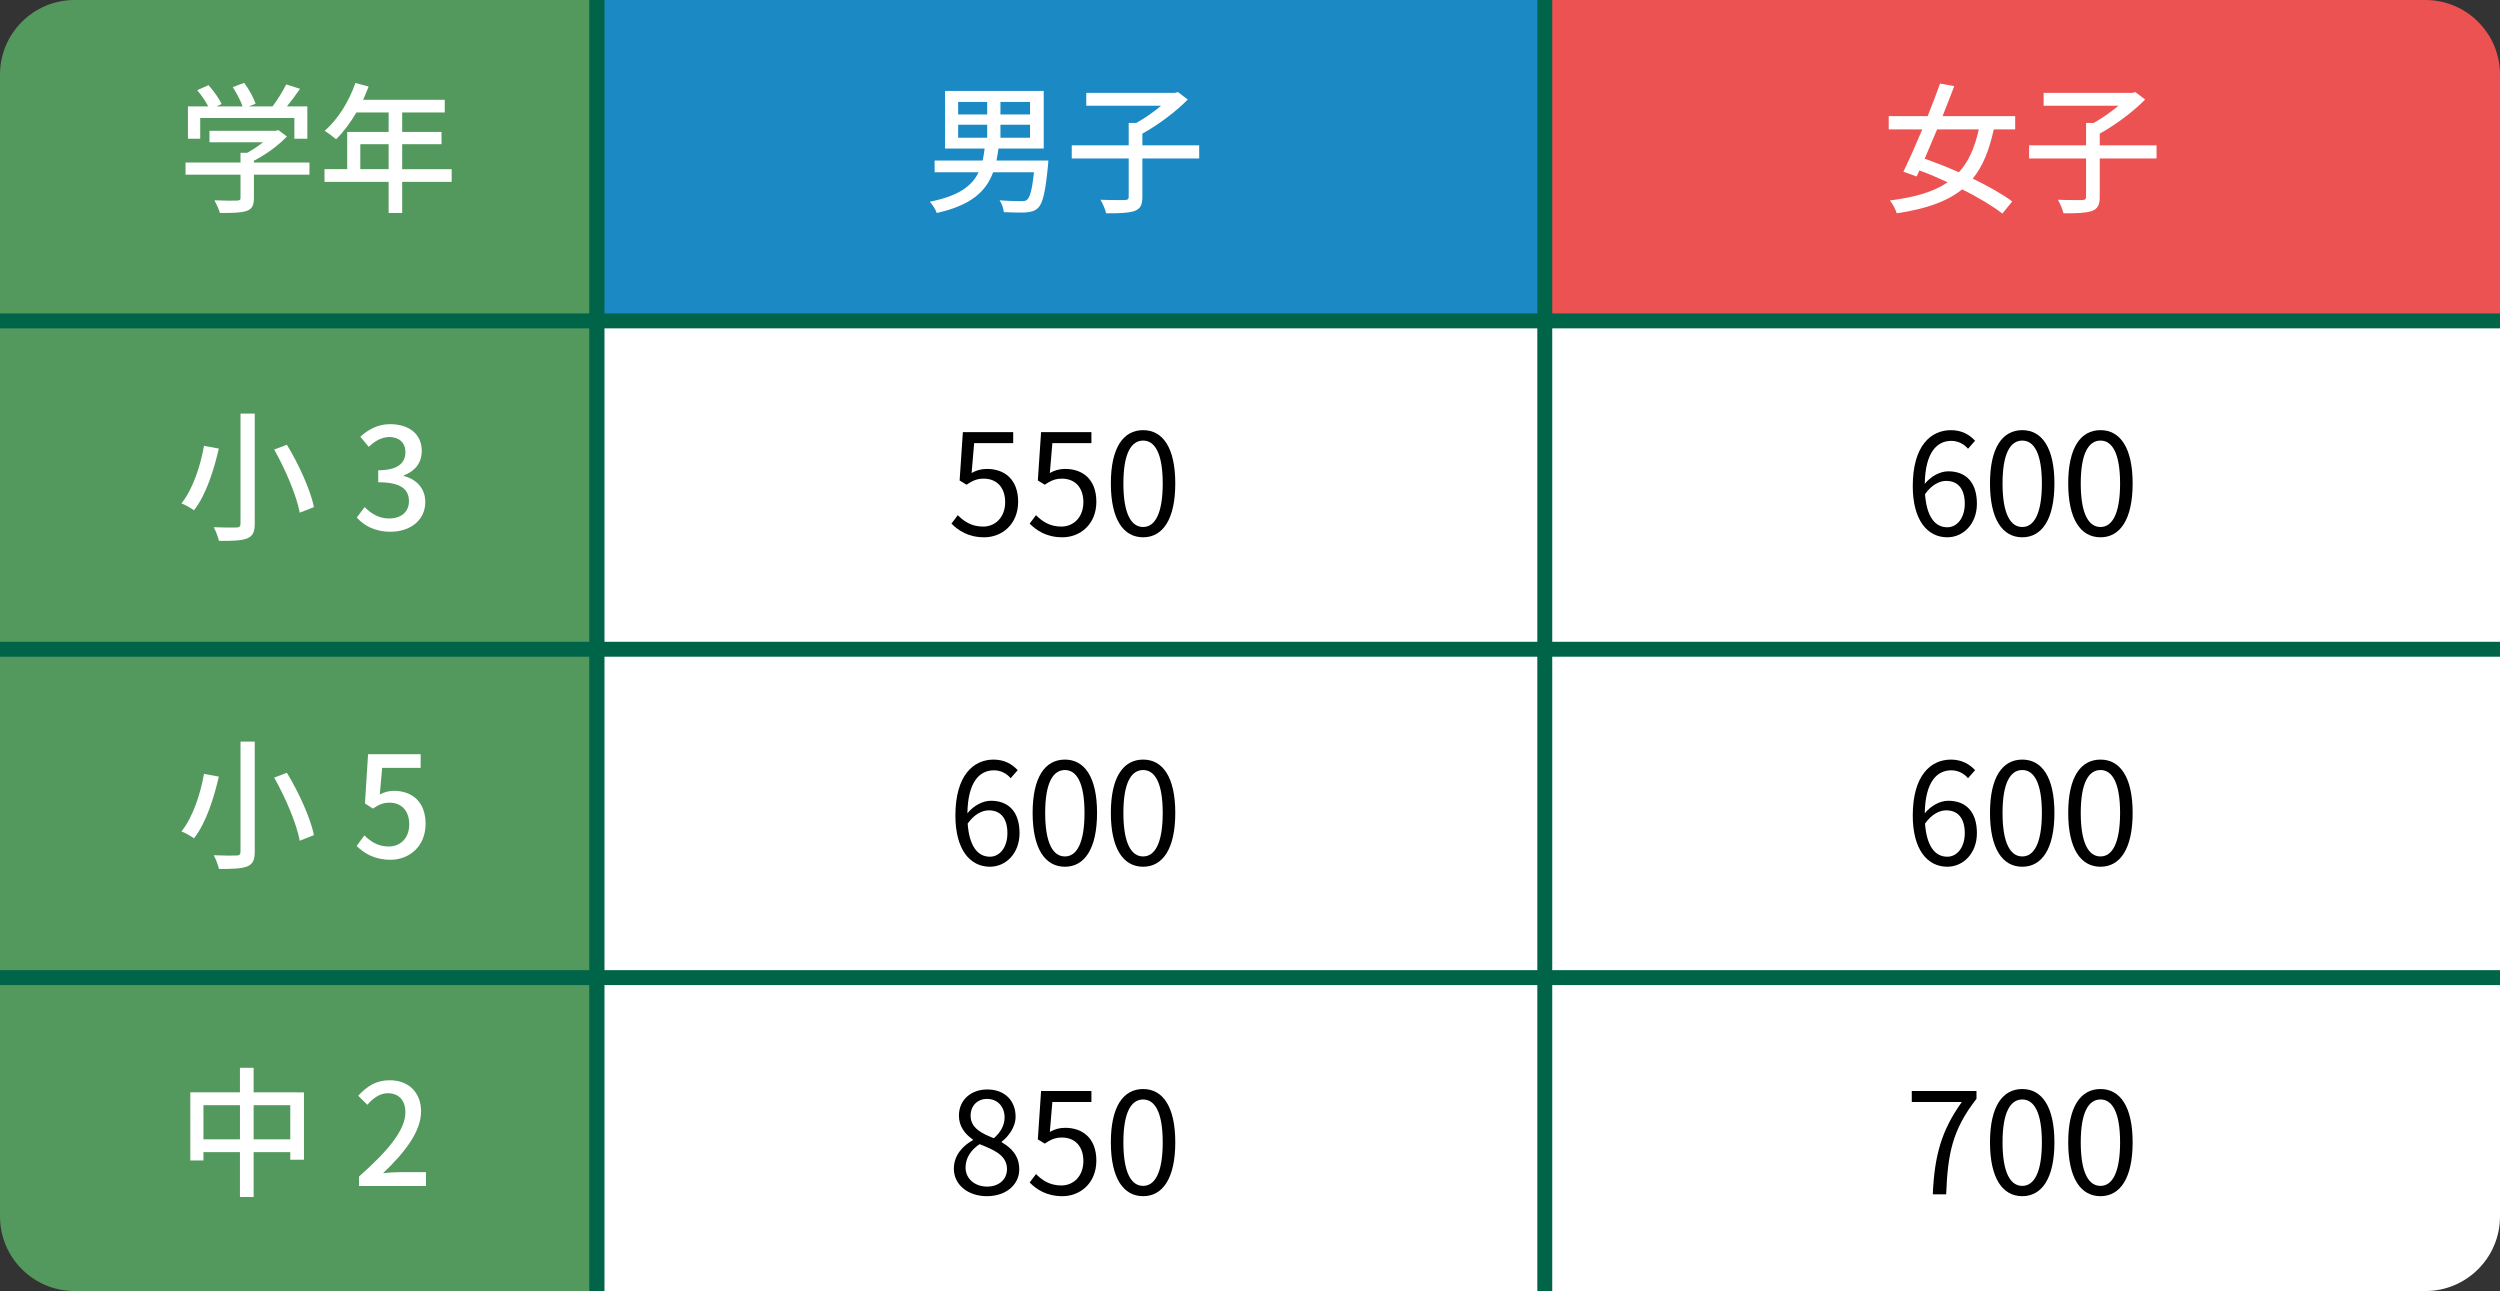
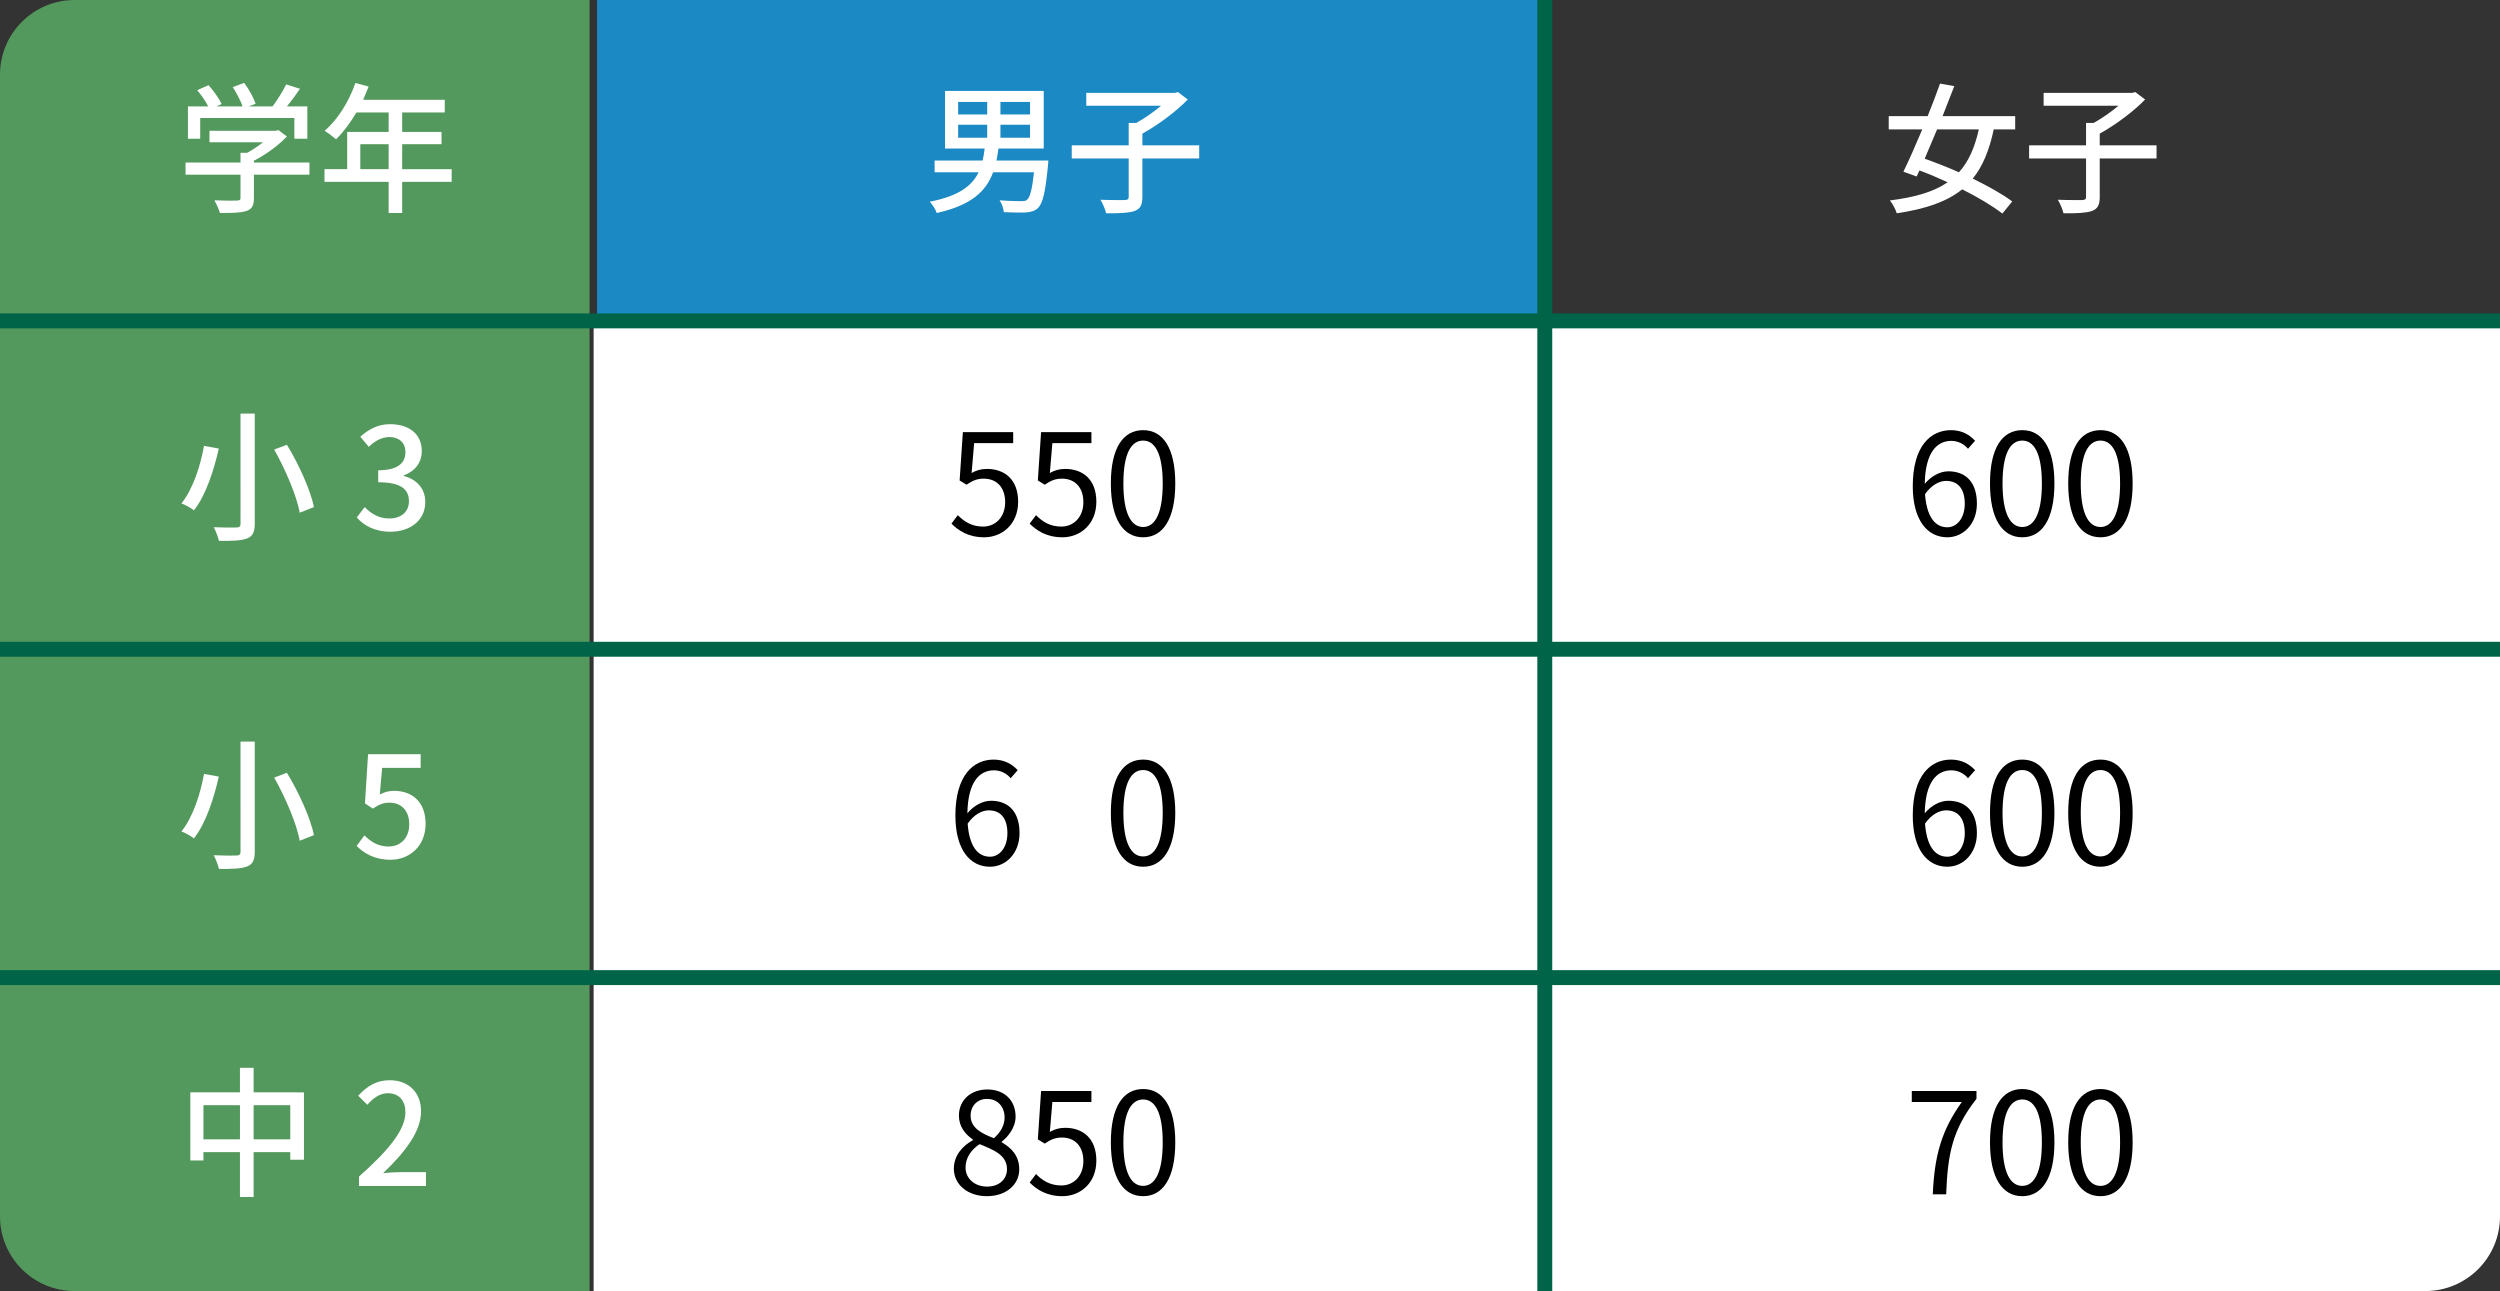
<svg xmlns="http://www.w3.org/2000/svg" version="1.1" x="0px" y="0px" viewBox="0 0 335 173" style="enable-background:new 0 0 335 173;" xml:space="preserve">
  <rect x="0" y="0" width="335" height="173" fill="#333333" stroke="none" />
  <style type="text/css">
	.st0{fill:#FFFFFF;}
	.st1{fill:#53995D;}
	.st2{fill:#1B89C3;}
	.st3{fill:#EC5252;}
	.st4{fill:none;stroke:#006448;stroke-width:2;stroke-miterlimit:10;}
</style>
  <g>
    <g>
      <path class="st0" d="M325,173H79.546V43.085H335V163C335,168.523,330.523,173,325,173z" />
    </g>
    <path class="st1" d="M79,173H10c-5.523,0-10-4.477-10-10V10C0,4.477,4.477,0,10,0h69V173z" />
    <rect x="80" class="st2" width="127" height="43" />
-     <path class="st3" d="M335,43H206V0h119c5.523,0,10,4.477,10,10V43z" />
    <g>
      <path class="st0" d="M140.425,22.233c-0.34,3.514-0.699,5.025-1.322,5.629c-0.435,0.416-0.926,0.547-1.644,0.604    c-0.604,0.038-1.757,0.019-2.947-0.038c-0.038-0.472-0.265-1.152-0.567-1.587c1.19,0.095,2.399,0.114,2.872,0.114    c0.396,0,0.623-0.019,0.812-0.189c0.397-0.34,0.68-1.398,0.926-3.684h-5.478c-0.926,2.531-2.891,4.42-7.556,5.459    c-0.151-0.472-0.586-1.152-0.926-1.511c3.91-0.774,5.667-2.134,6.536-3.948h-5.894v-1.568h6.442    c0.113-0.51,0.189-1.058,0.264-1.606h-5.308v-7.726h13.223v7.726h-6.063c-0.076,0.548-0.17,1.096-0.265,1.606h6.952    L140.425,22.233z M128.392,15.338h3.892v-1.681h-3.892V15.338z M128.392,18.455h3.892v-1.738h-3.892V18.455z M138.026,13.657    h-3.967v1.681h3.967V13.657z M138.026,16.717h-3.967v1.738h3.967V16.717z" />
      <path class="st0" d="M160.69,21.232h-7.613v5.157c0,1.077-0.265,1.587-1.058,1.889c-0.775,0.264-2.041,0.321-3.797,0.302    c-0.113-0.51-0.453-1.304-0.755-1.813c1.417,0.057,2.833,0.038,3.268,0.038c0.396-0.019,0.51-0.113,0.51-0.435v-5.138h-7.631    v-1.757h7.631v-3.003h1.021c1.152-0.642,2.361-1.492,3.325-2.305h-10.031v-1.719h11.882l0.396-0.114l1.323,1.001    c-1.606,1.644-3.967,3.4-6.083,4.571v1.568h7.613V21.232z" />
    </g>
    <g>
      <path class="st0" d="M41.467,23.404h-7.443v3.155c0,0.963-0.246,1.455-1.02,1.719c-0.775,0.246-1.889,0.264-3.533,0.264    c-0.132-0.491-0.472-1.209-0.737-1.7c1.322,0.057,2.645,0.057,3.022,0.038s0.472-0.095,0.472-0.378v-3.098h-7.367V21.78h7.367    v-1.303h0.888c0.737-0.397,1.492-0.907,2.134-1.417h-7.178v-1.53h8.86l0.377-0.094l1.134,0.85    c-1.134,1.209-2.796,2.418-4.42,3.249v0.246h7.443V23.404z M26.827,18.587h-1.644v-4.326h2.72c-0.34-0.68-0.926-1.53-1.474-2.173    l1.511-0.68c0.68,0.755,1.436,1.813,1.757,2.531l-0.68,0.321h3.495c-0.265-0.756-0.812-1.795-1.322-2.588l1.53-0.566    c0.643,0.85,1.285,2.04,1.53,2.795l-0.926,0.359h3.193c0.661-0.869,1.397-2.059,1.832-2.947l1.852,0.586    c-0.548,0.812-1.171,1.643-1.757,2.361h2.739v4.326h-1.738v-2.777H26.827V18.587z" />
      <path class="st0" d="M60.522,24.368h-6.631v4.175h-1.813v-4.175h-8.595v-1.7h3.041v-4.987h5.554v-2.607h-4.326    c-0.812,1.398-1.757,2.645-2.72,3.589c-0.34-0.302-1.096-0.869-1.53-1.134c1.738-1.492,3.25-3.891,4.118-6.404l1.776,0.473    c-0.227,0.585-0.491,1.209-0.737,1.775h10.938v1.7h-5.705v2.607h5.271v1.644h-5.271v3.344h6.631V24.368z M52.078,22.668v-3.344    h-3.797v3.344H52.078z" />
      <path class="st0" d="M29.32,60.107c-0.624,2.758-1.682,6.177-3.325,8.274c-0.435-0.321-1.209-0.755-1.682-0.925    c1.587-1.965,2.588-5.214,3.022-7.708L29.32,60.107z M34.137,55.422v14.753c0,1.171-0.302,1.681-1.039,1.983    c-0.755,0.283-1.964,0.34-3.759,0.321c-0.113-0.491-0.416-1.322-0.699-1.833c1.285,0.057,2.664,0.057,3.06,0.038    c0.397-0.019,0.529-0.132,0.529-0.51V55.422H34.137z M38.444,59.597c1.605,2.625,3.154,6.063,3.627,8.35l-1.908,0.755    c-0.396-2.229-1.889-5.743-3.419-8.463L38.444,59.597z" />
      <path class="st0" d="M47.808,69.345l1.058-1.398c0.812,0.831,1.851,1.53,3.287,1.53c1.568,0,2.645-0.869,2.645-2.305    c0-1.549-0.982-2.55-4.118-2.55v-1.606c2.739,0,3.646-1.039,3.646-2.437c0-1.228-0.812-2.002-2.134-2.021    c-1.077,0.019-1.983,0.548-2.777,1.322l-1.134-1.36c1.096-0.982,2.38-1.682,3.986-1.682c2.493,0,4.25,1.285,4.25,3.589    c0,1.605-0.926,2.72-2.399,3.268v0.094c1.605,0.397,2.871,1.606,2.871,3.476c0,2.512-2.097,3.986-4.647,3.986    C50.15,71.252,48.734,70.383,47.808,69.345z" />
      <path class="st0" d="M29.32,104.064c-0.624,2.758-1.682,6.177-3.325,8.274c-0.435-0.321-1.209-0.756-1.682-0.926    c1.587-1.964,2.588-5.213,3.022-7.707L29.32,104.064z M34.137,99.379v14.753c0,1.171-0.302,1.681-1.039,1.983    c-0.755,0.283-1.964,0.34-3.759,0.321c-0.113-0.491-0.416-1.322-0.699-1.833c1.285,0.058,2.664,0.058,3.06,0.038    c0.397-0.019,0.529-0.132,0.529-0.51V99.379H34.137z M38.444,103.554c1.605,2.625,3.154,6.064,3.627,8.349l-1.908,0.756    c-0.396-2.229-1.889-5.743-3.419-8.463L38.444,103.554z" />
      <path class="st0" d="M47.79,113.358l1.039-1.417c0.793,0.793,1.795,1.492,3.25,1.492c1.568,0,2.758-1.114,2.758-2.966    c0-1.851-1.058-2.909-2.645-2.909c-0.888,0-1.417,0.265-2.229,0.794l-1.058-0.699l0.416-6.593h7.046v1.833h-5.157l-0.321,3.57    c0.586-0.302,1.152-0.491,1.908-0.491c2.323,0,4.231,1.378,4.231,4.42c0,3.079-2.248,4.816-4.685,4.816    C50.15,115.209,48.771,114.321,47.79,113.358z" />
      <path class="st0" d="M40.73,146.378v9.029h-1.833v-1.021h-4.912v6.008h-1.832v-6.008h-4.893v1.115h-1.757v-9.124h6.649v-3.287    h1.832v3.287H40.73z M32.154,152.668v-4.571h-4.893v4.571H32.154z M38.897,152.668v-4.571h-4.912v4.571H38.897z" />
      <path class="st0" d="M48.11,157.655c4.099-3.627,6.215-6.328,6.215-8.614c0-1.511-0.812-2.55-2.361-2.55    c-1.095,0-2.002,0.699-2.739,1.549l-1.228-1.209c1.19-1.284,2.418-2.078,4.231-2.078c2.55,0,4.194,1.662,4.194,4.175    c0,2.683-2.135,5.459-5.082,8.274c0.718-0.076,1.587-0.133,2.267-0.133h3.476v1.852H48.11V157.655z" />
    </g>
    <g>
      <path d="M127.494,70.165l0.85-1.133c0.793,0.793,1.795,1.53,3.4,1.53c1.625,0,2.947-1.247,2.947-3.268    c0-1.983-1.133-3.155-2.871-3.155c-0.926,0-1.511,0.283-2.305,0.812l-0.926-0.567l0.435-6.479h6.744v1.474h-5.232l-0.34,4.004    c0.604-0.34,1.228-0.548,2.059-0.548c2.305,0,4.175,1.36,4.175,4.402c0,3.041-2.191,4.76-4.534,4.76    C129.742,71.997,128.419,71.09,127.494,70.165z" />
      <path d="M137.975,70.165l0.85-1.133c0.793,0.793,1.795,1.53,3.4,1.53c1.625,0,2.947-1.247,2.947-3.268    c0-1.983-1.133-3.155-2.871-3.155c-0.926,0-1.511,0.283-2.305,0.812l-0.926-0.567l0.435-6.479h6.744v1.474h-5.232l-0.34,4.004    c0.604-0.34,1.228-0.548,2.059-0.548c2.305,0,4.175,1.36,4.175,4.402c0,3.041-2.191,4.76-4.534,4.76    C140.223,71.997,138.901,71.09,137.975,70.165z" />
      <path d="M148.854,64.781c0-4.817,1.681-7.141,4.326-7.141c2.626,0,4.307,2.343,4.307,7.141c0,4.817-1.681,7.216-4.307,7.216    C150.535,71.997,148.854,69.598,148.854,64.781z M155.805,64.781c0-4.042-1.058-5.743-2.626-5.743c-1.587,0-2.645,1.7-2.645,5.743    c0,4.081,1.058,5.837,2.645,5.837C154.747,70.618,155.805,68.861,155.805,64.781z" />
      <path d="M135.428,104.28c-0.548-0.661-1.379-1.058-2.229-1.058c-1.889,0-3.495,1.455-3.57,5.761    c0.85-1.039,2.059-1.681,3.155-1.681c2.342,0,3.834,1.454,3.834,4.345c0,2.682-1.813,4.495-3.967,4.495    c-2.664,0-4.628-2.285-4.628-6.856c0-5.422,2.437-7.5,5.12-7.5c1.436,0,2.475,0.604,3.23,1.417L135.428,104.28z M134.993,111.647    c0-1.87-0.812-3.061-2.494-3.061c-0.869,0-1.927,0.491-2.833,1.775c0.208,2.872,1.247,4.439,2.985,4.439    C133.973,114.802,134.993,113.536,134.993,111.647z" />
-       <path d="M138.372,108.927c0-4.817,1.681-7.141,4.326-7.141c2.626,0,4.307,2.343,4.307,7.141c0,4.817-1.681,7.216-4.307,7.216    C140.053,116.143,138.372,113.744,138.372,108.927z M145.324,108.927c0-4.042-1.058-5.743-2.626-5.743    c-1.587,0-2.645,1.7-2.645,5.743c0,4.08,1.058,5.837,2.645,5.837C144.266,114.764,145.324,113.007,145.324,108.927z" />
      <path d="M148.854,108.927c0-4.817,1.681-7.141,4.326-7.141c2.626,0,4.307,2.343,4.307,7.141c0,4.817-1.681,7.216-4.307,7.216    C150.535,116.143,148.854,113.744,148.854,108.927z M155.805,108.927c0-4.042-1.058-5.743-2.626-5.743    c-1.587,0-2.645,1.7-2.645,5.743c0,4.08,1.058,5.837,2.645,5.837C154.747,114.764,155.805,113.007,155.805,108.927z" />
      <path d="M127.815,156.604c0-1.851,1.285-3.136,2.55-3.815v-0.095c-1.02-0.698-1.87-1.737-1.87-3.192    c0-2.115,1.625-3.514,3.797-3.514c2.361,0,3.797,1.512,3.797,3.646c0,1.454-1.02,2.701-1.851,3.343v0.095    c1.209,0.699,2.342,1.738,2.342,3.627c0,2.021-1.738,3.589-4.345,3.589C129.685,160.288,127.815,158.739,127.815,156.604z     M134.937,156.661c0-1.851-1.7-2.55-3.665-3.343c-1.115,0.718-1.889,1.813-1.889,3.136c0,1.474,1.228,2.55,2.89,2.55    C133.86,159.004,134.937,158.041,134.937,156.661z M134.615,149.729c0-1.359-0.869-2.475-2.361-2.475    c-1.266,0-2.191,0.907-2.191,2.248c0,1.662,1.492,2.381,3.117,3.022C134.125,151.693,134.615,150.749,134.615,149.729z" />
      <path d="M137.975,158.456l0.85-1.134c0.793,0.794,1.795,1.53,3.4,1.53c1.625,0,2.947-1.246,2.947-3.268    c0-1.983-1.133-3.155-2.871-3.155c-0.926,0-1.511,0.284-2.305,0.812l-0.926-0.566l0.435-6.479h6.744v1.474h-5.232l-0.34,4.005    c0.604-0.34,1.228-0.548,2.059-0.548c2.305,0,4.175,1.359,4.175,4.401c0,3.041-2.191,4.76-4.534,4.76    C140.223,160.288,138.901,159.382,137.975,158.456z" />
      <path d="M148.854,153.072c0-4.816,1.681-7.141,4.326-7.141c2.626,0,4.307,2.343,4.307,7.141c0,4.817-1.681,7.216-4.307,7.216    C150.535,160.288,148.854,157.89,148.854,153.072z M155.805,153.072c0-4.042-1.058-5.742-2.626-5.742    c-1.587,0-2.645,1.7-2.645,5.742c0,4.08,1.058,5.837,2.645,5.837C154.747,158.909,155.805,157.152,155.805,153.072z" />
    </g>
    <g>
      <path d="M263.715,60.134c-0.548-0.661-1.379-1.058-2.229-1.058c-1.889,0-3.495,1.455-3.57,5.761    c0.85-1.039,2.059-1.681,3.155-1.681c2.342,0,3.834,1.455,3.834,4.345c0,2.683-1.813,4.496-3.967,4.496    c-2.664,0-4.628-2.286-4.628-6.857c0-5.421,2.437-7.5,5.12-7.5c1.436,0,2.475,0.604,3.23,1.417L263.715,60.134z M263.28,67.501    c0-1.87-0.812-3.06-2.494-3.06c-0.869,0-1.927,0.491-2.833,1.776c0.208,2.871,1.247,4.439,2.985,4.439    C262.26,70.656,263.28,69.39,263.28,67.501z" />
      <path d="M266.659,64.781c0-4.817,1.681-7.141,4.326-7.141c2.626,0,4.307,2.343,4.307,7.141c0,4.817-1.681,7.216-4.307,7.216    C268.34,71.997,266.659,69.598,266.659,64.781z M273.611,64.781c0-4.042-1.058-5.743-2.626-5.743c-1.587,0-2.645,1.7-2.645,5.743    c0,4.081,1.058,5.837,2.645,5.837C272.553,70.618,273.611,68.861,273.611,64.781z" />
      <path d="M277.141,64.781c0-4.817,1.681-7.141,4.326-7.141c2.626,0,4.307,2.343,4.307,7.141c0,4.817-1.681,7.216-4.307,7.216    C278.822,71.997,277.141,69.598,277.141,64.781z M284.092,64.781c0-4.042-1.058-5.743-2.626-5.743c-1.587,0-2.645,1.7-2.645,5.743    c0,4.081,1.058,5.837,2.645,5.837C283.034,70.618,284.092,68.861,284.092,64.781z" />
      <path d="M263.715,104.28c-0.548-0.661-1.379-1.058-2.229-1.058c-1.889,0-3.495,1.455-3.57,5.761    c0.85-1.039,2.059-1.681,3.155-1.681c2.342,0,3.834,1.454,3.834,4.345c0,2.682-1.813,4.495-3.967,4.495    c-2.664,0-4.628-2.285-4.628-6.856c0-5.422,2.437-7.5,5.12-7.5c1.436,0,2.475,0.604,3.23,1.417L263.715,104.28z M263.28,111.647    c0-1.87-0.812-3.061-2.494-3.061c-0.869,0-1.927,0.491-2.833,1.775c0.208,2.872,1.247,4.439,2.985,4.439    C262.26,114.802,263.28,113.536,263.28,111.647z" />
      <path d="M266.659,108.927c0-4.817,1.681-7.141,4.326-7.141c2.626,0,4.307,2.343,4.307,7.141c0,4.817-1.681,7.216-4.307,7.216    C268.34,116.143,266.659,113.744,266.659,108.927z M273.611,108.927c0-4.042-1.058-5.743-2.626-5.743    c-1.587,0-2.645,1.7-2.645,5.743c0,4.08,1.058,5.837,2.645,5.837C272.553,114.764,273.611,113.007,273.611,108.927z" />
      <path d="M277.141,108.927c0-4.817,1.681-7.141,4.326-7.141c2.626,0,4.307,2.343,4.307,7.141c0,4.817-1.681,7.216-4.307,7.216    C278.822,116.143,277.141,113.744,277.141,108.927z M284.092,108.927c0-4.042-1.058-5.743-2.626-5.743    c-1.587,0-2.645,1.7-2.645,5.743c0,4.08,1.058,5.837,2.645,5.837C283.034,114.764,284.092,113.007,284.092,108.927z" />
      <path d="M262.884,147.67h-6.706v-1.474h8.67v1.039c-3.249,4.175-3.854,7.386-4.062,12.808h-1.794    C259.219,154.791,260.182,151.448,262.884,147.67z" />
      <path d="M266.659,153.072c0-4.816,1.681-7.141,4.326-7.141c2.626,0,4.307,2.343,4.307,7.141c0,4.817-1.681,7.216-4.307,7.216    C268.34,160.288,266.659,157.89,266.659,153.072z M273.611,153.072c0-4.042-1.058-5.742-2.626-5.742    c-1.587,0-2.645,1.7-2.645,5.742c0,4.08,1.058,5.837,2.645,5.837C272.553,158.909,273.611,157.152,273.611,153.072z" />
      <path d="M277.141,153.072c0-4.816,1.681-7.141,4.326-7.141c2.626,0,4.307,2.343,4.307,7.141c0,4.817-1.681,7.216-4.307,7.216    C278.822,160.288,277.141,157.89,277.141,153.072z M284.092,153.072c0-4.042-1.058-5.742-2.626-5.742    c-1.587,0-2.645,1.7-2.645,5.742c0,4.08,1.058,5.837,2.645,5.837C283.034,158.909,284.092,157.152,284.092,153.072z" />
    </g>
    <g>
      <path class="st0" d="M267.163,17.341c-0.604,2.795-1.474,4.949-2.815,6.593c2.078,1.02,3.986,2.078,5.29,3.06l-1.322,1.625    c-1.285-1.001-3.23-2.172-5.384-3.249c-2.041,1.644-4.836,2.625-8.765,3.211c-0.17-0.548-0.548-1.266-0.926-1.719    c3.419-0.435,5.913-1.171,7.745-2.437c-1.266-0.585-2.55-1.133-3.778-1.586l-0.377,0.812l-1.776-0.642    c0.737-1.511,1.644-3.551,2.531-5.667h-4.496v-1.776h5.214c0.604-1.511,1.19-3.022,1.663-4.364l1.908,0.34    c-0.472,1.247-1.02,2.625-1.568,4.023h9.729v1.776H267.163z M259.569,17.341c-0.566,1.36-1.133,2.701-1.662,3.929    c1.455,0.51,3.041,1.133,4.59,1.813c1.285-1.417,2.116-3.287,2.664-5.743H259.569z" />
      <path class="st0" d="M288.977,21.232h-7.613v5.157c0,1.077-0.265,1.587-1.058,1.889c-0.775,0.264-2.041,0.321-3.797,0.302    c-0.113-0.51-0.453-1.304-0.755-1.813c1.417,0.057,2.833,0.038,3.268,0.038c0.396-0.019,0.51-0.113,0.51-0.435v-5.138H271.9    v-1.757h7.631v-3.003h1.021c1.152-0.642,2.361-1.492,3.325-2.305h-10.031v-1.719h11.882l0.396-0.114l1.323,1.001    c-1.606,1.644-3.967,3.4-6.083,4.571v1.568h7.613V21.232z" />
    </g>
    <line class="st4" x1="0" y1="43" x2="335" y2="43" />
    <line class="st4" x1="0" y1="87" x2="335" y2="87" />
    <line class="st4" x1="0" y1="131" x2="335" y2="131" />
-     <line class="st4" x1="80" y1="0" x2="80" y2="173" />
    <line class="st4" x1="207" y1="0" x2="207" y2="173" />
  </g>
</svg>